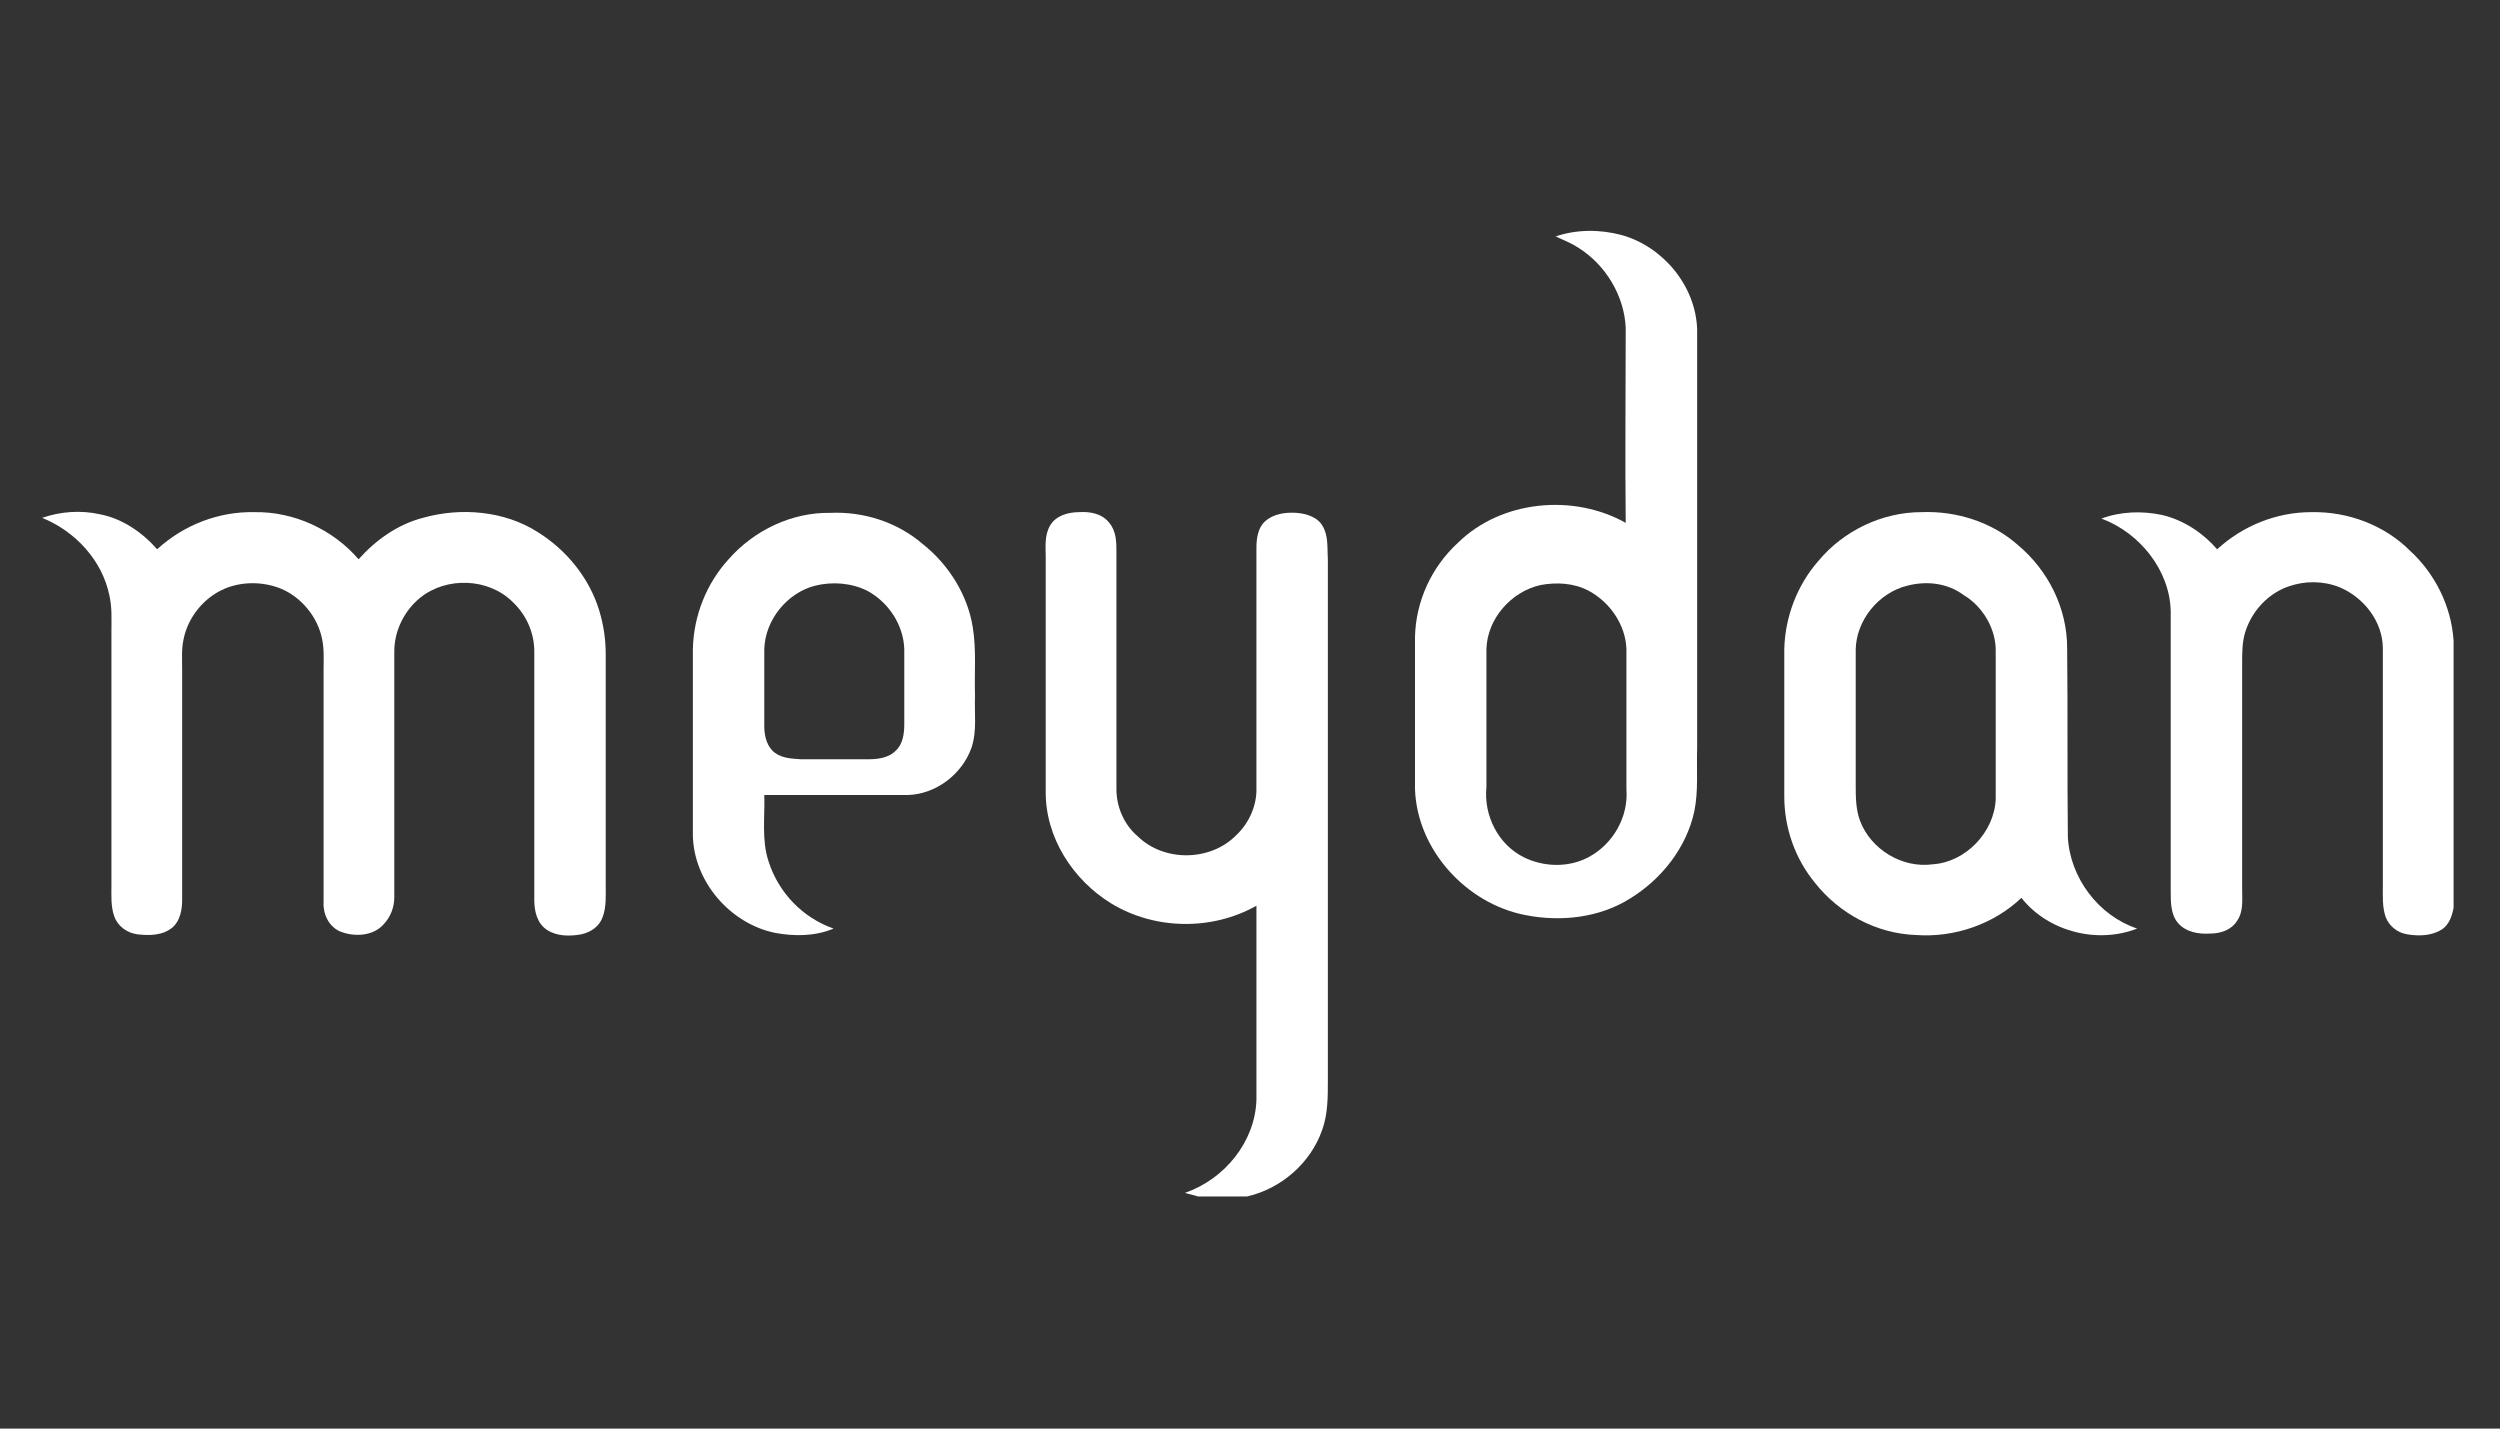
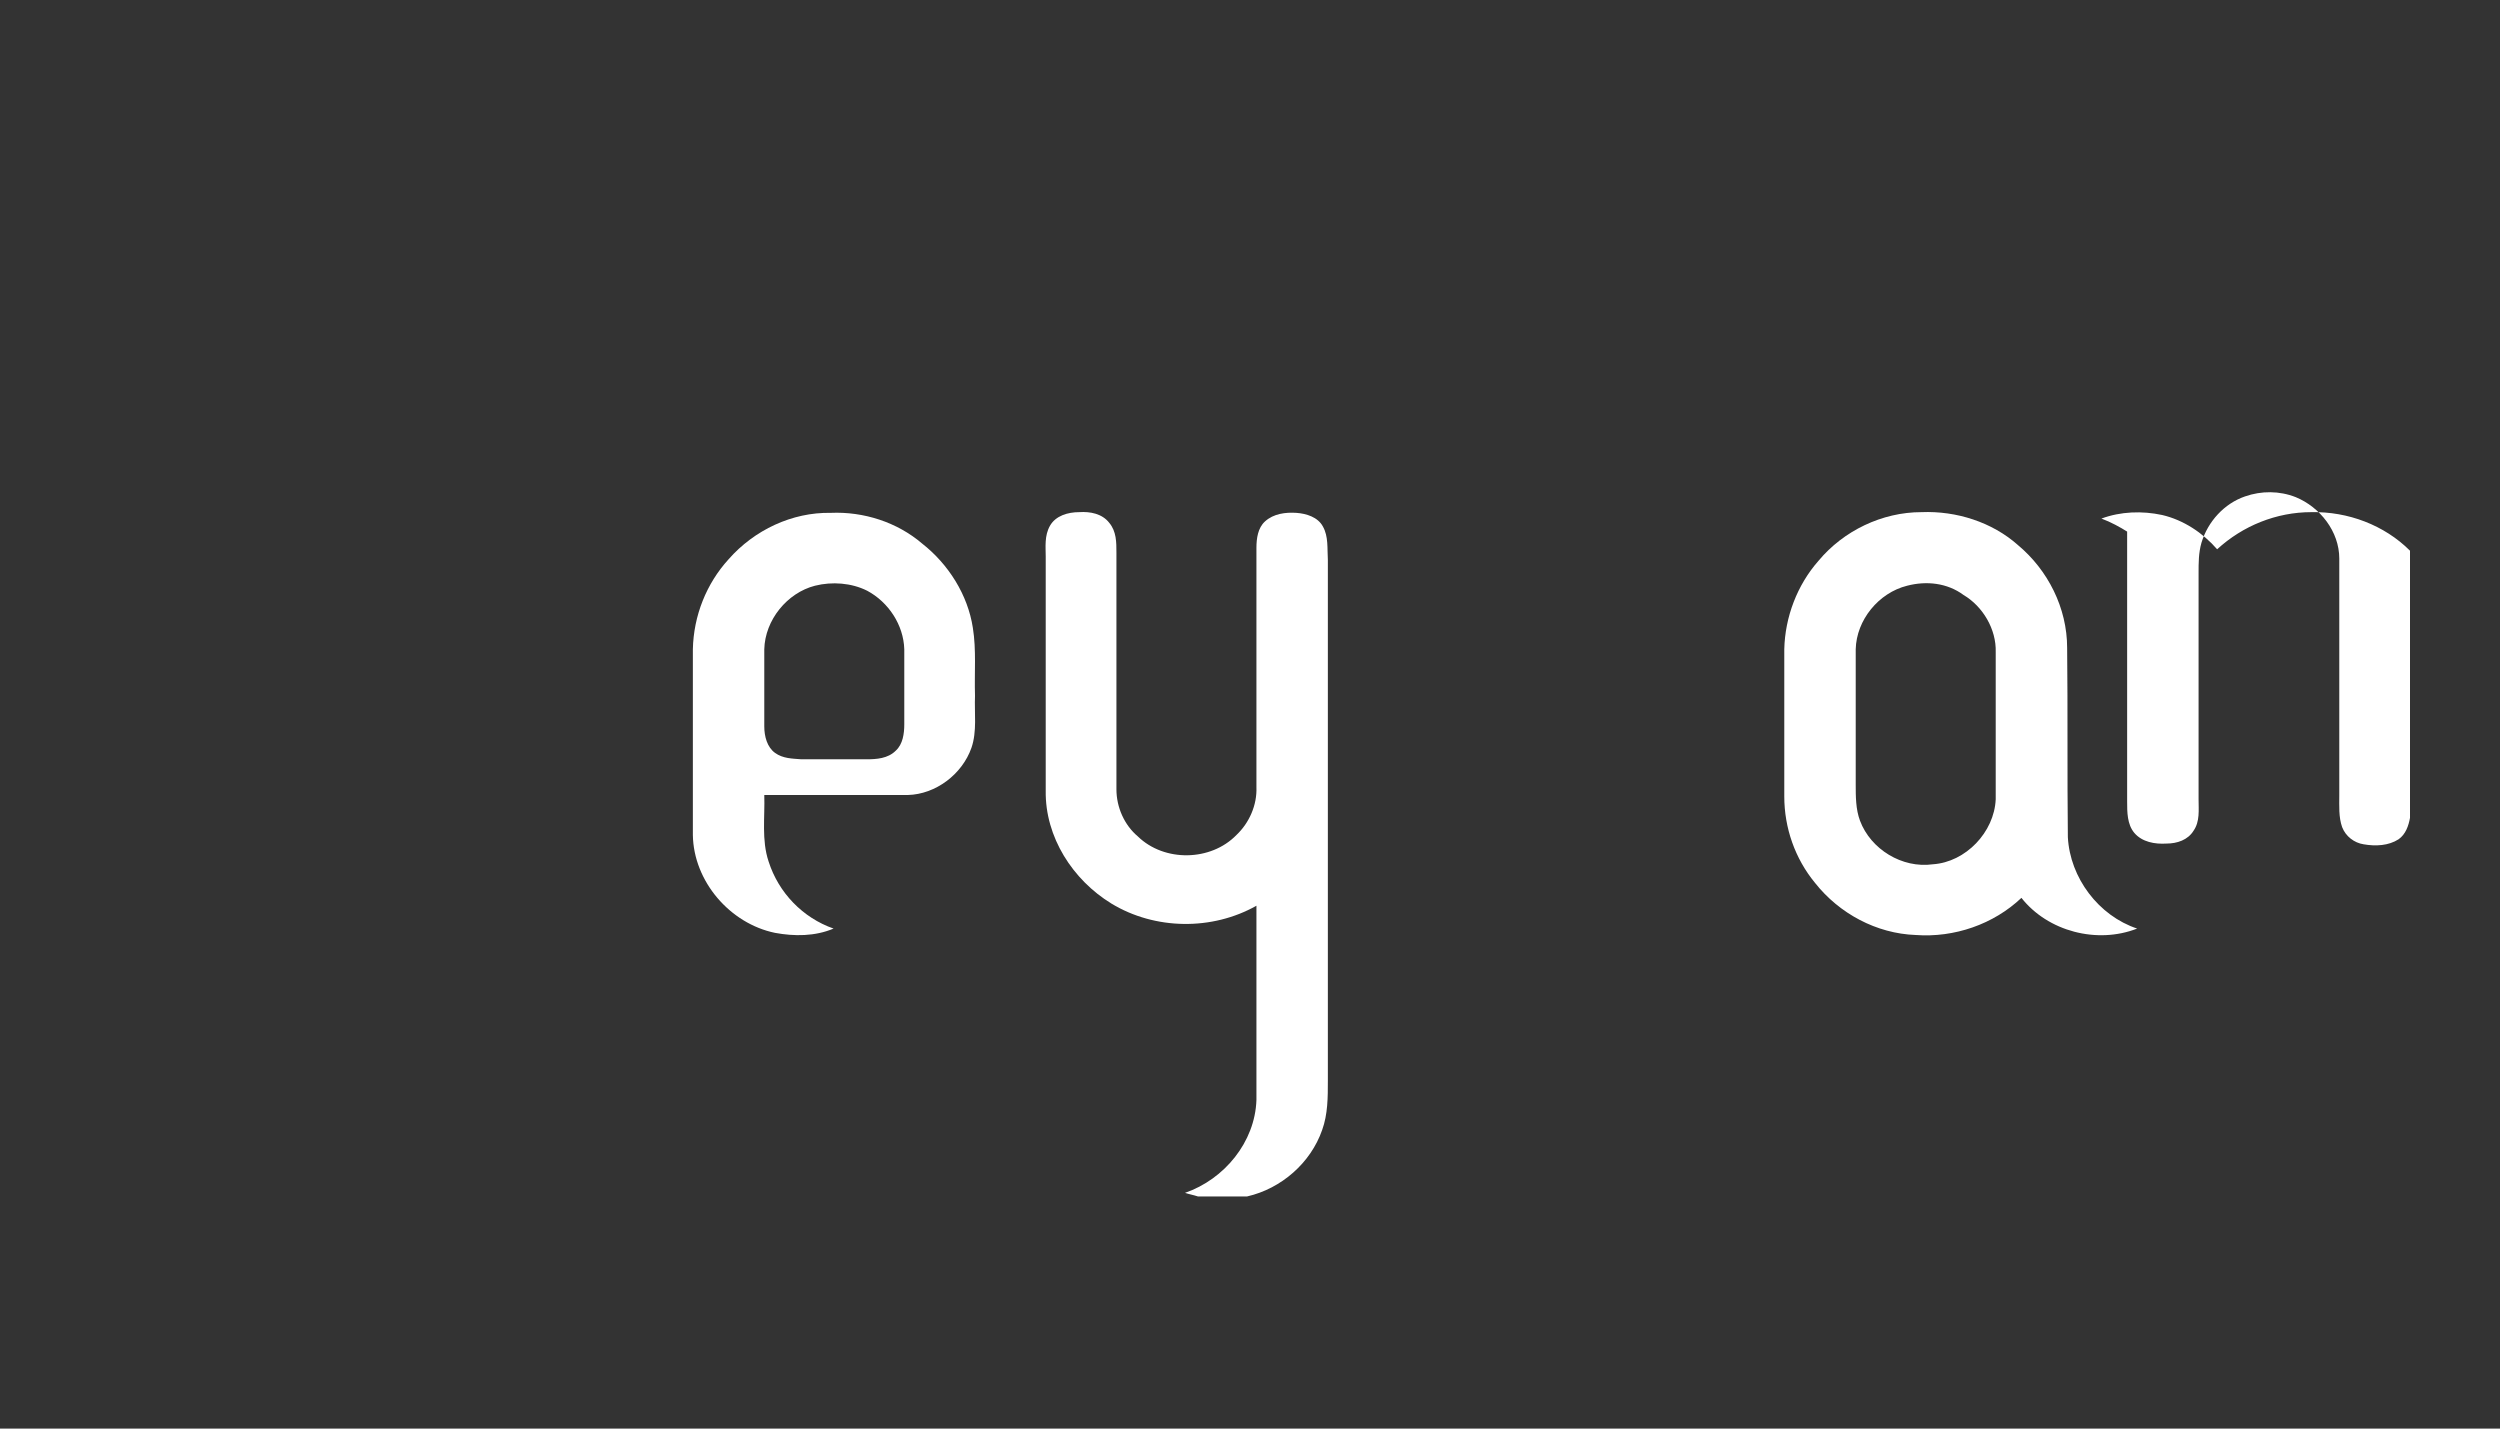
<svg xmlns="http://www.w3.org/2000/svg" version="1.1" id="Layer_1" x="0px" y="0px" viewBox="0 0 350 200" style="enable-background:new 0 0 350 200;" xml:space="preserve">
  <rect x="0" y="0" width="350" height="200" fill="#333333" stroke="none" />
  <style type="text/css">
	.st0{fill:#FFFFFF;}
</style>
  <g id="_x23_1e282dff">
-     <path class="st0" d="M217.8,33.1c2.9-1,6.2-1,9.2-0.2c5.8,1.6,10.4,7.1,10.6,13.2c0,19.6,0,39.2,0,58.7c-0.1,2.9,0.2,5.9-0.4,8.8   c-1.1,5.1-4.6,9.5-9,12.2c-4.3,2.7-9.7,3.3-14.7,2.3c-8.2-1.6-15.1-9.1-15.4-17.6c0-7.1,0-14.2,0-21.3c0.1-5,2.3-9.8,6-13.2   c6.1-6,16.2-6.9,23.5-2.8c-0.1-9.1,0-18.2,0-27.3c-0.2-4.5-2.8-8.8-6.6-11.2C220.1,34.1,218.9,33.6,217.8,33.1 M215.7,81.9   c-4.1,0.9-7.5,4.7-7.6,9c0,6.4,0,12.8,0,19.3c-0.4,3.9,1.6,8,5.2,9.8c2.8,1.4,6.3,1.5,9.1,0c3.4-1.8,5.6-5.6,5.3-9.5   c0-6.5,0-13.1,0-19.6c-0.1-3.4-2.3-6.6-5.3-8.2C220.3,81.6,217.9,81.5,215.7,81.9z" />
-     <path class="st0" d="M5.9,72.5c2.6-0.9,5.4-1.1,8.1-0.5c3.1,0.6,5.9,2.5,8,4.9c3.7-3.4,8.6-5.3,13.6-5.2c5.5-0.1,11,2.4,14.6,6.6   c2.4-2.7,5.5-4.9,9-5.8c5.3-1.5,11.4-1,16.1,2c4,2.5,7.2,6.4,8.6,11c0.6,2,0.9,4,0.9,6.1c0,10.8,0,21.6,0,32.4   c0,1.4,0.1,2.9-0.4,4.3c-0.4,1.3-1.6,2.2-3,2.5c-1.6,0.3-3.4,0.3-4.8-0.6c-1.4-0.9-1.8-2.6-1.8-4.2c0-11.6,0-23.2,0-34.8   c0-2.6-1.1-5.1-3-6.9c-3.4-3.4-9.3-3.6-13-0.6c-2.2,1.8-3.6,4.6-3.6,7.5c0,11.5,0,23,0,34.4c0,1.4-0.5,2.7-1.4,3.7   c-1.5,1.8-4.2,1.9-6.2,1.1c-1.6-0.7-2.4-2.5-2.3-4.1c0-10.8,0-21.6,0-32.4c0-1.5,0.1-3-0.2-4.4c-0.6-3.1-2.9-5.9-5.8-7.1   c-2.5-1-5.4-1-7.8,0c-2.9,1.2-5.2,4-5.8,7.1c-0.3,1.3-0.2,2.7-0.2,4.1c0,10.8,0,21.6,0,32.4c0,1.4-0.3,2.9-1.3,3.8   c-1.4,1.2-3.3,1.2-5,1c-1.4-0.2-2.7-1.1-3.2-2.5c-0.5-1.4-0.4-2.9-0.4-4.4c0-11.8,0-23.6,0-35.5c0-1.7,0.1-3.4-0.3-5.1   C14.3,78.5,10.6,74.4,5.9,72.5L5.9,72.5z" />
    <path class="st0" d="M102,78.3c3.6-4.1,8.9-6.6,14.3-6.5c4.6-0.2,9.3,1.3,12.8,4.3c3.7,2.9,6.4,7.2,7.1,11.8   c0.5,3.1,0.2,6.3,0.3,9.5c-0.1,2.4,0.3,5-0.5,7.3c-1.3,3.7-5,6.5-8.9,6.6c-6.7,0-13.4,0-20.1,0c0.1,3.1-0.4,6.3,0.6,9.3   c1.4,4.4,4.8,7.9,9.1,9.4c-2.6,1.1-5.5,1.1-8.2,0.6c-6.3-1.3-11.4-7.2-11.5-13.7c0-8.7,0-17.3,0-26C97.1,86.2,98.9,81.7,102,78.3    M114.1,82c-3.9,1-7,4.8-7.1,8.9c0,3.6,0,7.2,0,10.8c0,1.4,0.4,2.9,1.5,3.7c1.1,0.8,2.4,0.8,3.7,0.9c3,0,6.1,0,9.1,0   c1.4,0,3-0.1,4.1-1.2c1-0.9,1.2-2.4,1.2-3.7c0-3.5,0-7,0-10.5c-0.1-3.4-2.2-6.6-5.2-8.2C119.2,81.6,116.5,81.4,114.1,82z" />
    <path class="st0" d="M147,73.6c0.8-1.4,2.5-1.9,4.1-1.9c1.5-0.1,3.2,0.2,4.2,1.5c1,1.2,1,2.7,1,4.2c0,11,0,22.1,0,33.1   c0,2.5,1.1,5,3,6.6c3.7,3.6,10.2,3.5,13.8-0.2c1.8-1.7,2.9-4.2,2.8-6.7c0-11.2,0-22.3,0-33.5c0-1.3,0.2-2.8,1.2-3.7   c1.2-1.1,2.9-1.3,4.4-1.2c1.4,0.1,3,0.6,3.7,1.9c0.8,1.4,0.6,3.1,0.7,4.7c0,24.3,0,48.6,0,72.9c0,2.3,0,4.7-0.8,6.9   c-1.6,4.6-5.7,8.2-10.5,9.3h-6.9c-0.6-0.2-1.2-0.3-1.8-0.5c5.5-1.9,9.8-7.1,10-13c0-9.1,0-18.1,0-27.2c-6.2,3.5-14.2,3.4-20.3-0.3   c-5.4-3.3-9.3-9.3-9.2-15.8c0-10.9,0-21.8,0-32.8C146.4,76.6,146.2,75,147,73.6z" />
    <path class="st0" d="M254.6,78.5c3.5-4.2,8.9-6.8,14.4-6.8c4.9-0.2,9.9,1.4,13.5,4.6c4.2,3.5,6.9,8.8,6.9,14.4   c0.1,8.8,0,17.7,0.1,26.5c0.3,5.7,4.3,11,9.7,12.8c-5.6,2.2-12.5,0.4-16.2-4.3c-3.9,3.7-9.4,5.6-14.8,5.2c-5.5-0.2-10.7-3-14.1-7.3   c-2.8-3.4-4.3-7.7-4.3-12.1c0-6.9,0-13.7,0-20.6C249.9,86.4,251.6,81.9,254.6,78.5 M267,82c-4,1-7.1,4.8-7.2,8.9   c0,6.3,0,12.6,0,18.9c0,1.7,0,3.5,0.6,5.1c1.5,4,5.9,6.7,10.2,6.1c4.6-0.3,8.6-4.5,8.8-9.1c0-6.9,0-13.7,0-20.6   c0.1-3.2-1.8-6.4-4.5-8C272.6,81.6,269.7,81.3,267,82z" />
-     <path class="st0" d="M294.2,72.6c2.7-1,5.7-1.1,8.5-0.5c3,0.7,5.7,2.5,7.7,4.8c3.6-3.3,8.3-5.2,13.2-5.2c5.1-0.1,10.2,1.8,13.8,5.4   c3.5,3.2,5.8,7.8,6.1,12.6v37.4c-0.2,1.1-0.6,2.3-1.6,3c-1.4,0.9-3.2,1-4.9,0.7c-1.3-0.2-2.5-1.1-3-2.4c-0.5-1.4-0.4-3-0.4-4.5   c0-11,0-22,0-33.1c0-3.8-2.7-7.2-6.1-8.6c-2.3-0.9-4.8-0.9-7.1-0.1c-2.9,1-5.2,3.5-6.1,6.5c-0.4,1.4-0.4,2.8-0.4,4.2   c0,10.6,0,21.2,0,31.7c0,1.5,0.2,3.1-0.7,4.4c-0.8,1.3-2.3,1.8-3.8,1.8c-1.6,0.1-3.4-0.2-4.5-1.5c-1-1.2-1-2.9-1-4.4   c0-13.1,0-26.1,0-39.2C303.8,79.9,299.6,74.6,294.2,72.6z" />
+     <path class="st0" d="M294.2,72.6c2.7-1,5.7-1.1,8.5-0.5c3,0.7,5.7,2.5,7.7,4.8c3.6-3.3,8.3-5.2,13.2-5.2c5.1-0.1,10.2,1.8,13.8,5.4   v37.4c-0.2,1.1-0.6,2.3-1.6,3c-1.4,0.9-3.2,1-4.9,0.7c-1.3-0.2-2.5-1.1-3-2.4c-0.5-1.4-0.4-3-0.4-4.5   c0-11,0-22,0-33.1c0-3.8-2.7-7.2-6.1-8.6c-2.3-0.9-4.8-0.9-7.1-0.1c-2.9,1-5.2,3.5-6.1,6.5c-0.4,1.4-0.4,2.8-0.4,4.2   c0,10.6,0,21.2,0,31.7c0,1.5,0.2,3.1-0.7,4.4c-0.8,1.3-2.3,1.8-3.8,1.8c-1.6,0.1-3.4-0.2-4.5-1.5c-1-1.2-1-2.9-1-4.4   c0-13.1,0-26.1,0-39.2C303.8,79.9,299.6,74.6,294.2,72.6z" />
  </g>
</svg>